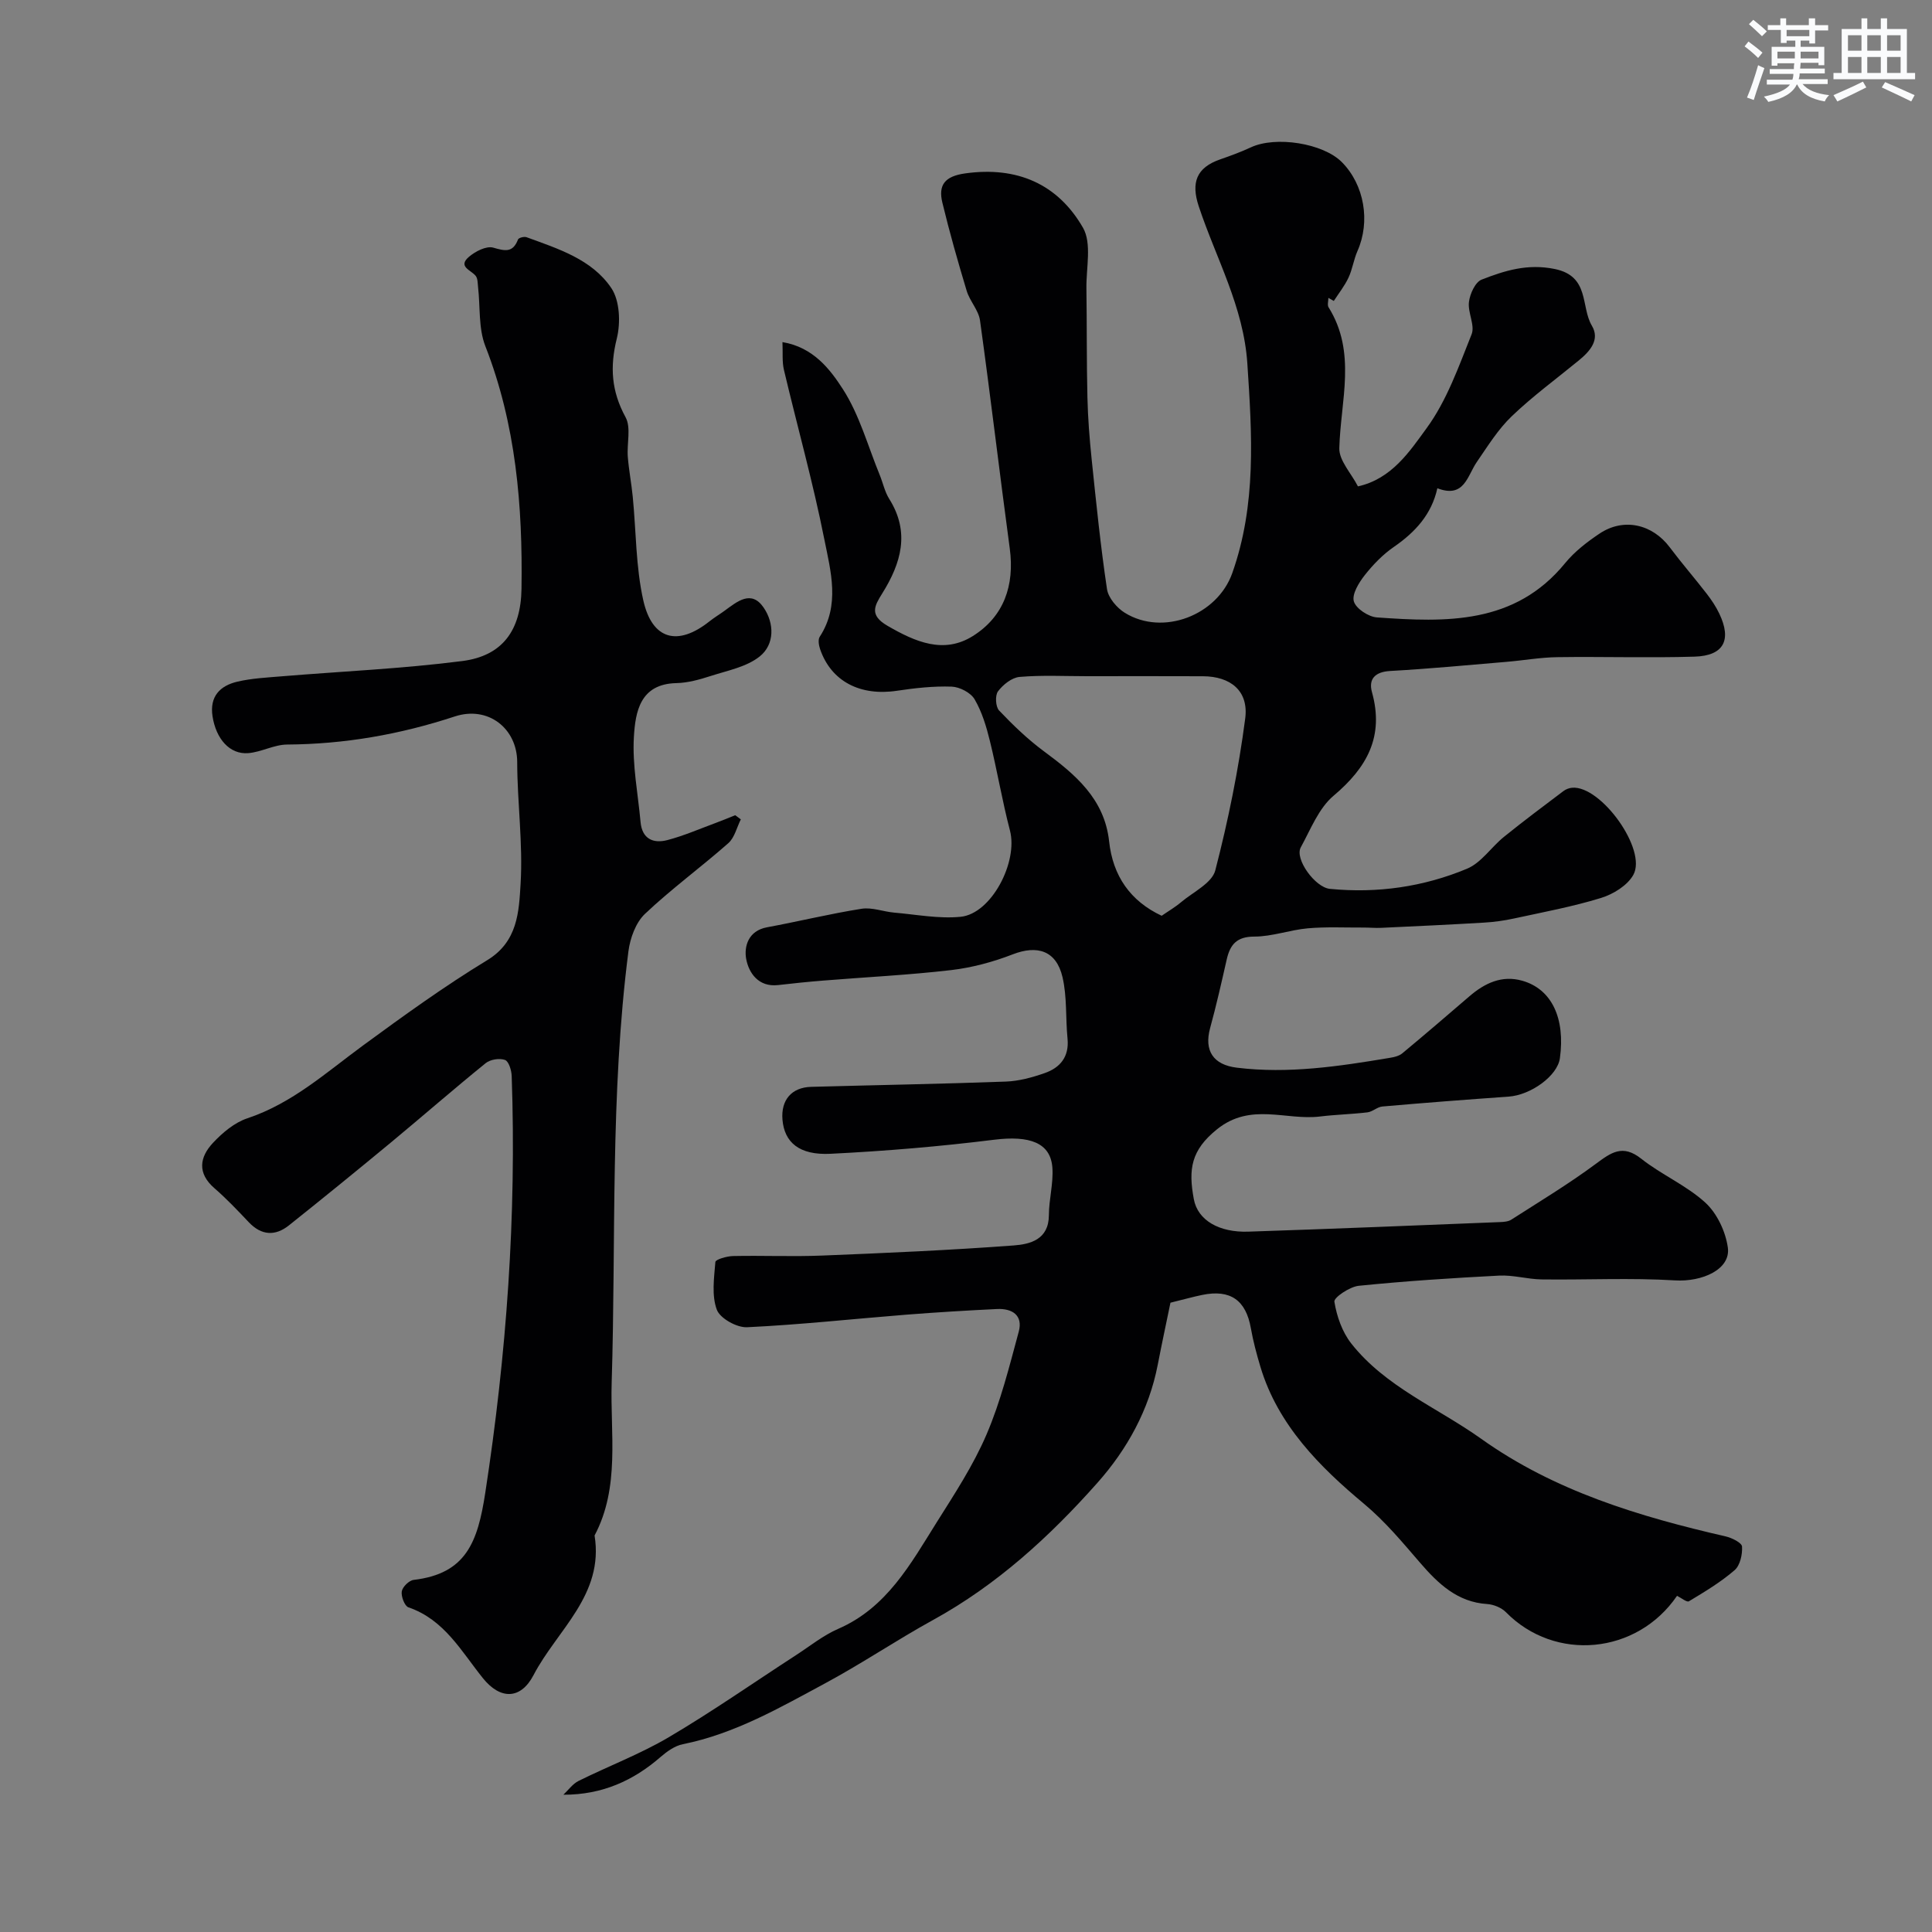
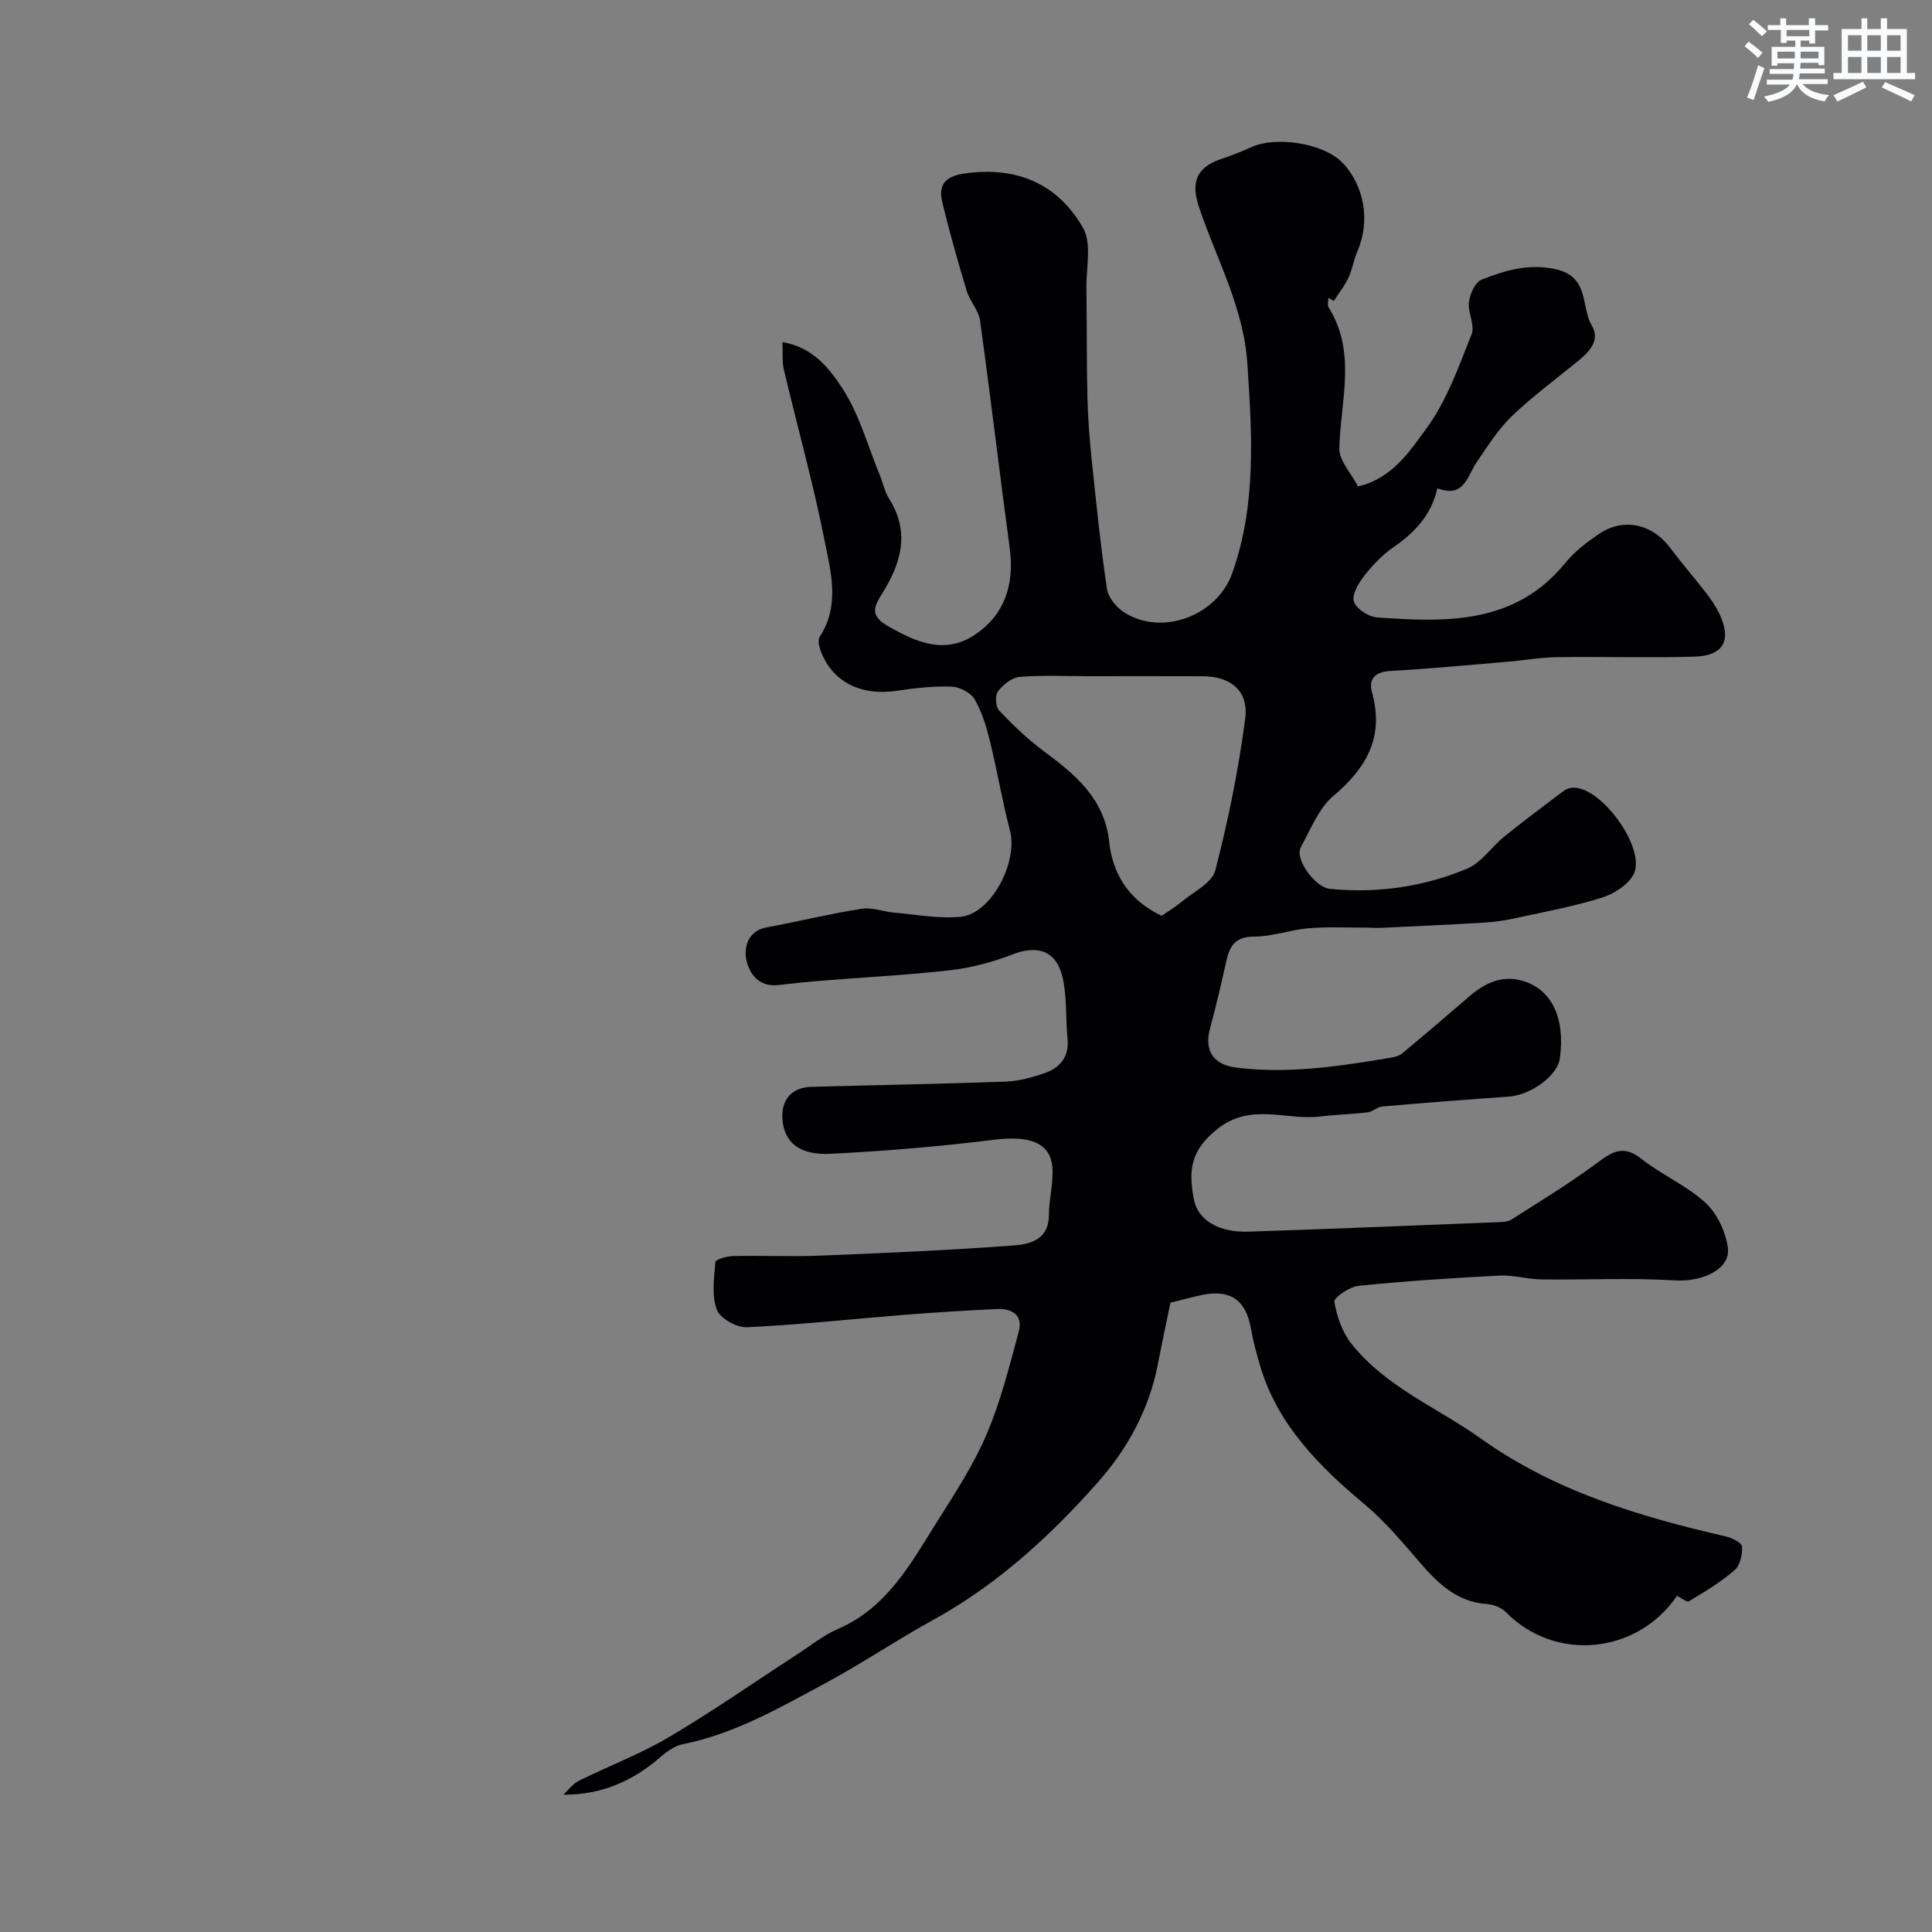
<svg xmlns="http://www.w3.org/2000/svg" enable-background="new 0 0 400 400" viewBox="0 0 400 400">
  <rect x="0" y="0" width="400" height="400" fill="#808080" stroke="none" />
  <path d="m116.64 371.58c1.03-.97 1.92-2.24 3.13-2.85 6.22-3.09 12.79-5.57 18.75-9.09 8.98-5.3 17.54-11.29 26.3-16.97 2.87-1.86 5.61-4.08 8.71-5.43 10.07-4.37 14.98-13.41 20.36-21.99 3.73-5.93 7.63-11.87 10.37-18.28 2.91-6.79 4.72-14.09 6.66-21.26.92-3.4-1.35-4.84-4.5-4.69-6.26.3-12.53.68-18.78 1.17-10.99.87-21.96 2.08-32.97 2.6-2.12.1-5.59-1.83-6.26-3.63-1.1-2.95-.57-6.58-.3-9.88.04-.53 2.37-1.2 3.65-1.23 6.16-.13 12.34.15 18.5-.1 13.21-.53 26.41-1.11 39.59-2.09 3.39-.25 7.29-1.19 7.31-6.27.01-3.26.94-6.54.73-9.76-.34-5.27-4.74-6.77-12.06-5.86-11.25 1.4-22.57 2.35-33.89 2.91-6.5.32-9.55-2.39-9.94-7.08-.33-4.05 1.89-6.67 5.94-6.78 13.43-.37 26.87-.6 40.3-1.09 2.7-.1 5.45-.85 8.03-1.75 3.23-1.12 5.12-3.39 4.75-7.15-.42-4.24-.08-8.63-1.04-12.73-1.29-5.49-5.21-6.69-10.31-4.71-4.05 1.57-8.38 2.74-12.68 3.25-8.82 1.03-17.71 1.46-26.57 2.18-3.12.25-6.23.57-9.33.93-4.07.46-6.06-2.53-6.6-5.4-.47-2.56.41-5.84 4.29-6.56 6.55-1.21 13.03-2.8 19.6-3.84 2.16-.34 4.5.6 6.77.8 4.58.39 9.24 1.31 13.75.86 6.36-.64 11.91-11.33 10.2-17.86-1.6-6.12-2.64-12.39-4.15-18.53-.73-2.98-1.64-6.03-3.17-8.64-.8-1.37-3.09-2.56-4.75-2.62-3.75-.13-7.56.29-11.29.85-7.65 1.16-13.65-1.94-15.94-8.59-.27-.8-.48-1.99-.08-2.59 4.26-6.55 2.27-13.55.95-20.16-2.34-11.79-5.6-23.4-8.37-35.11-.4-1.7-.2-3.54-.3-5.73 6.38 1.06 9.85 5.61 12.51 9.74 3.44 5.34 5.17 11.78 7.62 17.75.68 1.65 1.04 3.49 1.98 4.98 4.35 6.92 2.45 13.31-1.45 19.56-1.6 2.57-2.74 4.48 1.08 6.7 5.78 3.35 11.64 5.9 17.67 2.13 6.43-4.03 8.68-10.48 7.65-18.13-2.12-15.73-3.98-31.5-6.16-47.22-.3-2.13-2.12-4-2.76-6.13-1.82-6.04-3.55-12.11-5.03-18.24-.89-3.68.5-5.48 4.72-6.07 10.73-1.5 19.16 2.18 24.38 11.23 1.88 3.26.65 8.35.72 12.61.11 7.53.03 15.06.21 22.58.1 4.27.44 8.55.88 12.8.93 8.96 1.84 17.94 3.17 26.84.27 1.81 2.04 3.9 3.7 4.92 7.9 4.87 19.13.51 22.23-8.2 5.04-14.21 4.1-28.72 3.13-43.41-.78-11.8-6.49-21.78-10.06-32.55-1.63-4.92-.49-8 4.4-9.71 2.15-.75 4.3-1.53 6.36-2.49 5.14-2.42 14.99-.88 18.88 3.06 4.65 4.7 5.93 12.27 3.22 18.39-.78 1.77-1.04 3.77-1.86 5.52-.8 1.71-2.01 3.22-3.04 4.82-.37-.21-.74-.42-1.12-.64 0 .66-.26 1.49.04 1.96 5.85 9.37 2.48 19.33 2.22 29.16-.07 2.55 2.45 5.17 3.86 7.91 7.01-1.56 10.72-7.26 14.23-12.07 4.17-5.71 6.63-12.74 9.3-19.42.74-1.85-.83-4.51-.55-6.7.21-1.68 1.31-4.11 2.63-4.62 4.78-1.86 9.46-3.35 15.12-2.2 7.31 1.49 5.35 7.79 7.7 11.74 1.73 2.91-.39 5.29-2.69 7.18-4.67 3.83-9.57 7.42-13.91 11.58-2.83 2.71-4.97 6.19-7.22 9.46-1.99 2.88-2.57 7.58-8.17 5.44-1.18 5.36-4.54 9.06-8.96 12.11-2.3 1.58-4.34 3.68-6.08 5.89-1.21 1.54-2.68 3.93-2.25 5.42s3.03 3.2 4.78 3.32c14.3 1.01 28.54 1.53 38.98-11.26 1.95-2.38 4.52-4.36 7.1-6.09 4.98-3.34 10.93-1.99 14.55 2.84 2.45 3.27 5.15 6.37 7.65 9.61.99 1.28 1.92 2.67 2.61 4.13 2.6 5.45.92 8.7-5.1 8.89-9.49.29-19-.03-28.5.11-3.5.05-6.99.68-10.49.97-8.02.68-16.04 1.44-24.07 1.89-3.13.18-4.51 1.67-3.76 4.38 2.56 9.19-1.02 15.61-7.96 21.46-3.08 2.6-4.74 6.96-6.78 10.68-1.31 2.38 2.96 8.29 6.03 8.59 9.81.96 19.38-.41 28.41-4.18 2.94-1.23 5-4.47 7.63-6.59 4.03-3.26 8.19-6.37 12.33-9.49.5-.38 1.19-.63 1.81-.68 5.96-.46 15.55 12.84 12.64 18.05-1.22 2.19-4.15 3.99-6.68 4.77-5.88 1.81-11.98 2.94-18.01 4.25-2.05.45-4.16.74-6.26.86-7.08.42-14.17.75-21.26 1.08-1.22.06-2.45-.07-3.68-.06-3.84.02-7.7-.18-11.51.16-3.71.33-7.38 1.71-11.06 1.71-3.65 0-5.01 1.64-5.72 4.73-1.08 4.76-2.15 9.52-3.44 14.22-1.27 4.67.64 7.59 5.52 8.19 10.67 1.31 21.14-.27 31.6-2.02.93-.15 1.99-.38 2.67-.95 4.68-3.88 9.29-7.85 13.9-11.81 3.17-2.73 6.73-4.42 10.94-3.22 6.1 1.73 8.93 7.77 7.79 16.05-.5 3.63-5.99 7.63-10.67 7.95-8.7.61-17.4 1.28-26.09 2.04-1.05.09-2.02 1.08-3.08 1.21-3.26.39-6.56.46-9.83.86-7.05.86-14.31-2.97-21.3 2.63-5.4 4.34-5.98 8.26-4.82 14.49.82 4.41 5.29 6.92 11.28 6.72 17.37-.57 34.74-1.29 52.11-1.98.8-.03 1.72-.1 2.35-.51 5.87-3.76 11.86-7.38 17.45-11.52 3.18-2.35 5.56-4.17 9.44-1.09 4.2 3.33 9.36 5.51 13.28 9.1 2.42 2.22 4.19 5.99 4.65 9.29.63 4.53-5.33 7.15-10.96 6.8-9.16-.56-18.39-.08-27.59-.2-2.93-.04-5.88-.94-8.79-.79-9.71.5-19.41 1.13-29.08 2.11-1.87.19-5.18 2.43-5.04 3.29.48 3.01 1.62 6.27 3.49 8.65 7.1 9.01 17.85 13.28 26.91 19.74 15.18 10.82 32.69 16.09 50.62 20.21 1.29.3 3.33 1.31 3.38 2.1.1 1.63-.4 3.9-1.54 4.89-2.87 2.48-6.19 4.47-9.46 6.44-.43.26-1.62-.73-2.46-1.13-8.3 12.15-25.26 13.73-35.42 3.39-.93-.94-2.54-1.6-3.88-1.69-6.19-.39-10.18-4.25-13.88-8.53s-7.16-8.49-11.68-12.27c-9.07-7.57-17.76-16.23-21.38-28.27-.79-2.63-1.51-5.31-1.99-8.02-1.02-5.81-4.23-8.11-10.07-6.91-1.91.39-3.79.93-6.58 1.61-.82 3.98-1.77 8.4-2.63 12.84-1.81 9.36-6.35 17.54-12.5 24.46-9.86 11.11-20.8 21.12-34 28.38-7.53 4.14-14.68 8.98-22.25 13.06-9.46 5.09-18.82 10.51-29.58 12.67-1.65.33-3.27 1.49-4.59 2.63-5.62 4.89-12.07 7.85-20.14 7.83zm123.87-181.98c1.37-.95 2.79-1.77 4.03-2.82 2.5-2.1 6.38-3.94 7.07-6.57 2.68-10.34 4.82-20.88 6.2-31.47.74-5.71-3.04-8.71-8.76-8.73-7.98-.04-15.96-.01-23.94-.01-4.68 0-9.38-.25-14.02.15-1.6.14-3.43 1.6-4.46 2.98-.64.84-.51 3.19.22 3.97 2.87 3.02 5.92 5.96 9.26 8.43 6.53 4.82 12.55 9.85 13.52 18.65.77 7.18 4.4 12.38 10.88 15.42z" fill="#010103" />
-   <path d="m153.38 169.64c-.84 1.67-1.29 3.78-2.59 4.93-5.66 4.99-11.79 9.46-17.26 14.64-1.9 1.8-3.07 5.02-3.42 7.74-3.81 29.68-2.55 59.55-3.47 89.35-.32 10.44 1.78 21.57-3.54 31.61 1.99 12.31-7.77 19.57-12.63 28.89-2.68 5.14-6.91 5.1-10.48.66-4.49-5.58-7.99-12.13-15.43-14.68-.79-.27-1.54-2.26-1.38-3.29.15-.94 1.51-2.28 2.47-2.39 10.86-1.28 13.26-7.83 14.82-18.03 4.41-28.68 6.48-57.35 5.47-86.3-.04-1.18-.61-3.04-1.39-3.32-1.13-.41-3.04-.11-3.99.66-6.57 5.32-12.95 10.89-19.46 16.29-7.04 5.83-14.13 11.6-21.28 17.3-2.84 2.26-5.69 2.11-8.31-.65-2.29-2.42-4.59-4.85-7.1-7.03-3.62-3.13-3.09-6.45-.3-9.42 1.97-2.1 4.45-4.19 7.11-5.07 9.27-3.09 16.3-9.47 23.93-15.07 8.38-6.14 16.83-12.26 25.7-17.65 6.37-3.86 6.58-10.06 6.93-15.77.51-8.37-.68-16.84-.7-25.26-.01-6.92-5.98-11.73-12.94-9.44-11.39 3.74-22.8 5.73-34.71 5.81-2.69.02-5.34 1.57-8.05 1.78-3.83.3-6.66-2.96-7.38-7.64-.63-4.12 1.57-6.32 5.14-7.16 3-.7 6.15-.85 9.24-1.11 12.45-1.03 24.96-1.57 37.34-3.16 8.27-1.06 12.12-6.31 12.25-14.94.26-17.15-1.14-34.03-7.49-50.27-1.44-3.69-1.03-8.11-1.5-12.19-.09-.8-.05-1.79-.5-2.35-.97-1.21-3.75-1.9-1.41-3.92 1.32-1.14 3.62-2.32 5.04-1.92 2.45.7 4.06 1.11 5.14-1.69.13-.35 1.27-.65 1.76-.47 6.54 2.39 13.53 4.57 17.55 10.52 1.77 2.62 1.95 7.21 1.14 10.47-1.46 5.87-1.11 10.91 1.81 16.27 1.19 2.17.25 5.45.47 8.22.22 2.75.75 5.48 1.02 8.22.71 7.18.62 14.52 2.19 21.5 1.85 8.21 7.17 9.52 13.69 4.34 1.02-.81 2.15-1.48 3.2-2.25 2.58-1.88 5.47-4.33 8.02-.61 2.23 3.25 2.31 7.62-.81 10.12-2.73 2.18-6.67 2.92-10.16 4.05-2.29.74-4.72 1.42-7.1 1.47-7.54.17-8.48 5.98-8.79 11.13-.35 5.83.85 11.75 1.38 17.63.32 3.53 2.65 4.5 5.56 3.74 3.43-.9 6.71-2.34 10.05-3.57 1.34-.49 2.66-1.05 3.98-1.58.39.28.78.57 1.17.86z" fill="#010103" />
  <g fill="#fafbfc">
    <path d="m361.2 9.6.8-1c.9.7 1.9 1.4 2.9 2.3l-.9 1.1c-1-1-2-1.8-2.8-2.4zm.5 10.6c.9-2.1 1.6-4.3 2.3-6.7.4.2.8.4 1.3.6-.7 2.1-1.5 4.3-2.2 6.6zm.4-15.2.9-.9c1 .8 2 1.6 2.8 2.4l-1 1c-.9-.9-1.8-1.7-2.7-2.5zm12.5-1.2h1.2v1.4h2.7v1.1h-2.7v2.7h-1.2v-.6h-1.8v1.3h4.9v3.8h-1.2v-.5h-3.7c0 .4-.1.9-.1 1.2h5.1v1h-5.2c0 .5-.1.9-.2 1.2h6v1h-5.2c1.1 1.3 2.9 2 5.5 2.3-.4.4-.7.8-.9 1.3-2.9-.5-4.8-1.6-5.7-3.5h-.1c-.8 1.7-2.7 2.9-5.9 3.6-.2-.4-.6-.8-.9-1.1 2.8-.6 4.6-1.4 5.4-2.5h-4.8v-1h5.3c.1-.3.2-.7.2-1.2h-4.9v-1h5c0-.4 0-.8.1-1.2h-3.5v.5h-1.2v-3.9h4.9v-1.3h-1.8v.5h-1.2v-2.7h-2.7v-1h2.6v-1.4h1.2v1.4h4.7v-1.4zm-6.6 8.3h3.6c0-.4 0-.9 0-1.4h-3.6zm1.9-4.6h4.7v-1.3h-4.7zm6.6 3.2h-3.7v1.4h3.7z" />
    <path d="m385.3 3.8h1.3v2.2h2.8v-2.2h1.3v2.2h4.1v9.1h1.7v1.3h-16.9v-1.3h1.7v-9.1h4.1v-2.2zm.4 13.1.7 1.2c-1.8.9-3.8 1.9-6 2.9-.2-.4-.5-.8-.8-1.3 2.3-1 4.3-1.9 6.1-2.8zm-3.1-6.4h2.8v-3.2h-2.8zm0 4.6h2.8v-3.3h-2.8zm4-4.6h2.8v-3.2h-2.8zm0 4.6h2.8v-3.3h-2.8zm3.7 1.9c2.1.9 4.1 1.8 6.1 2.7l-.7 1.3c-2.2-1.1-4.2-2-6.1-2.9zm3.2-9.7h-2.8v3.2h2.8zm-2.8 7.8h2.8v-3.3h-2.8z" />
  </g>
</svg>